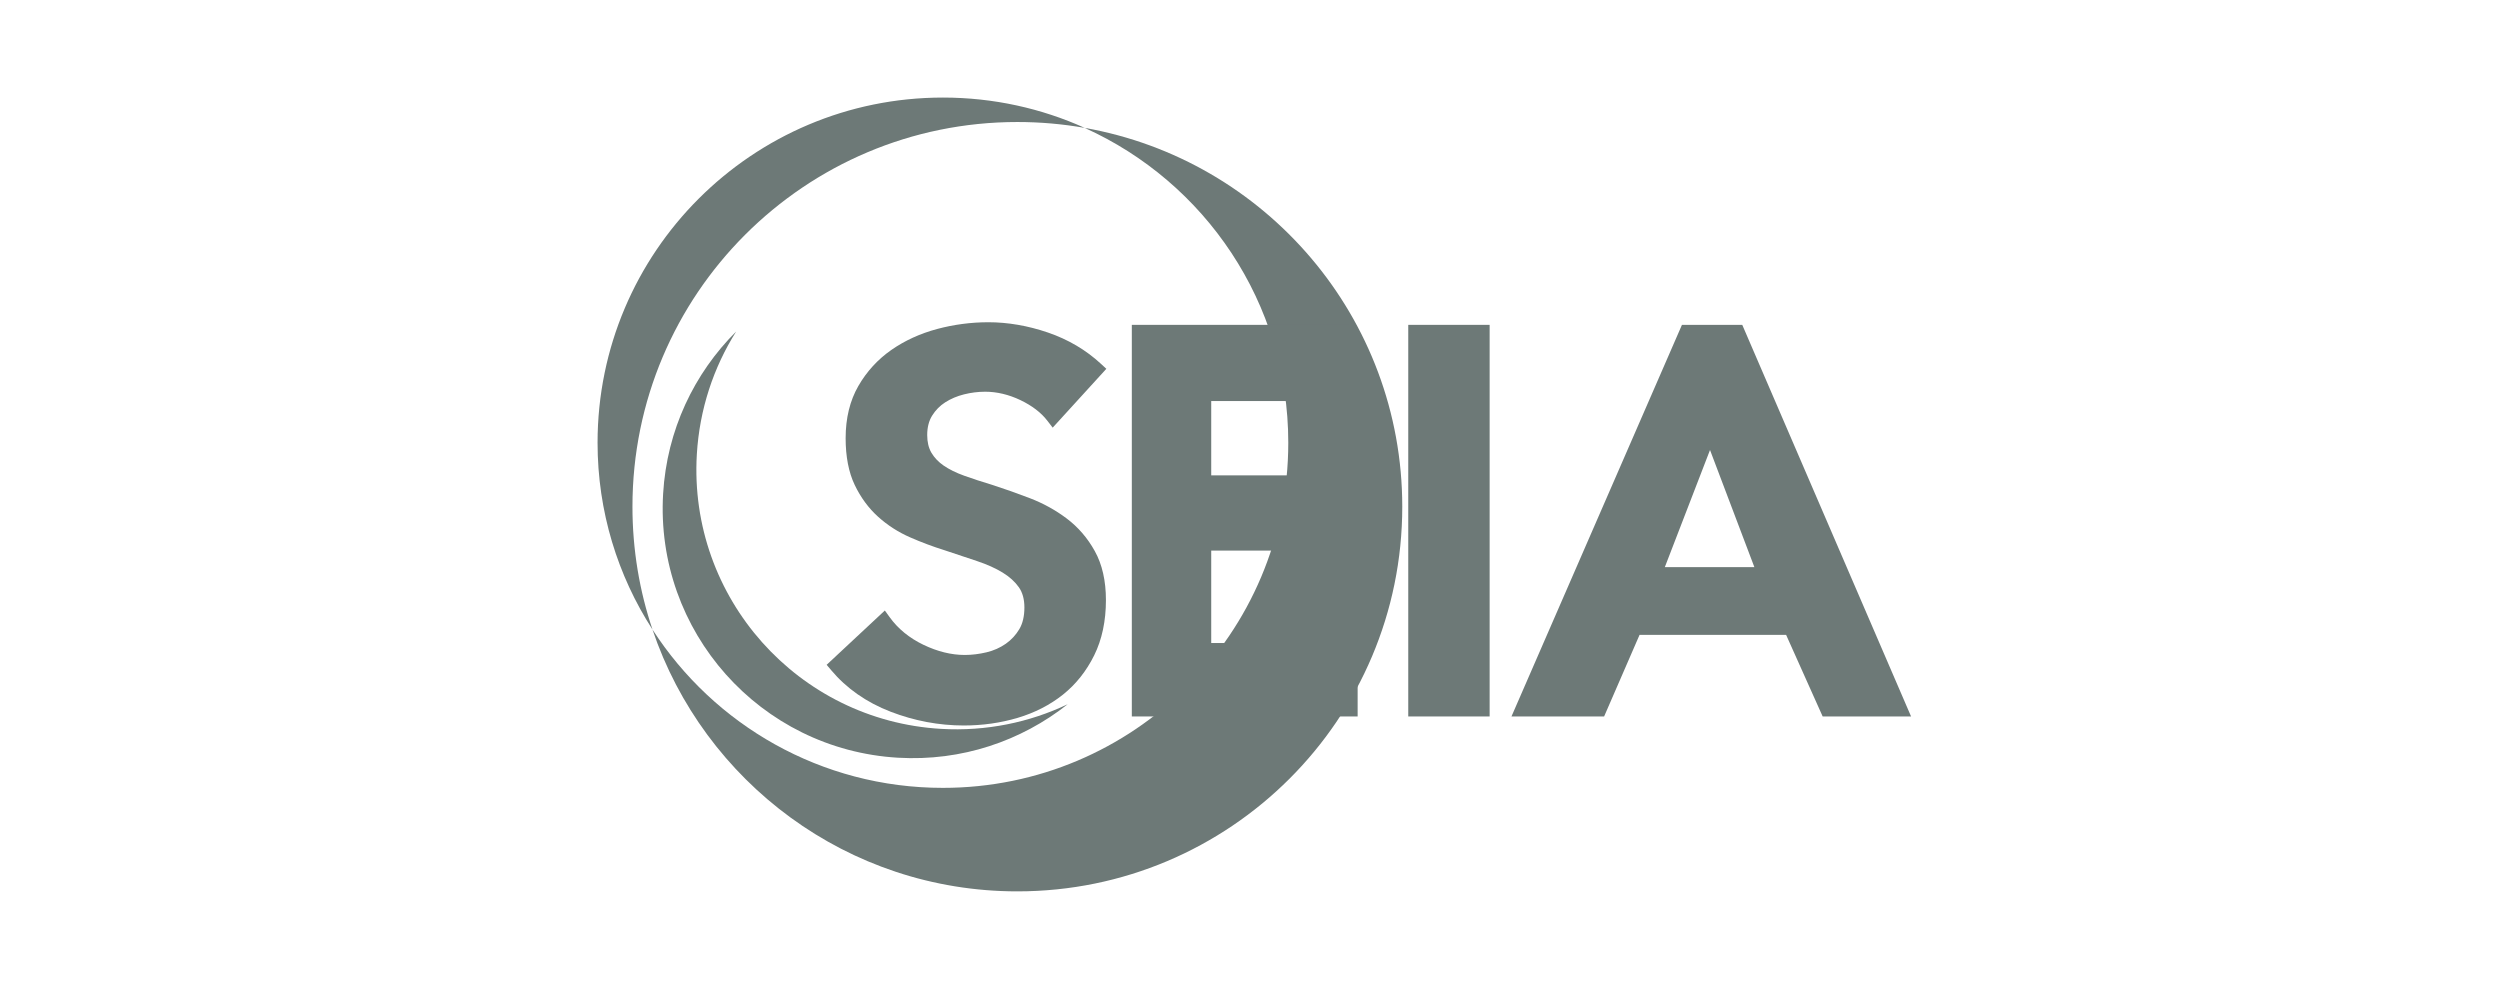
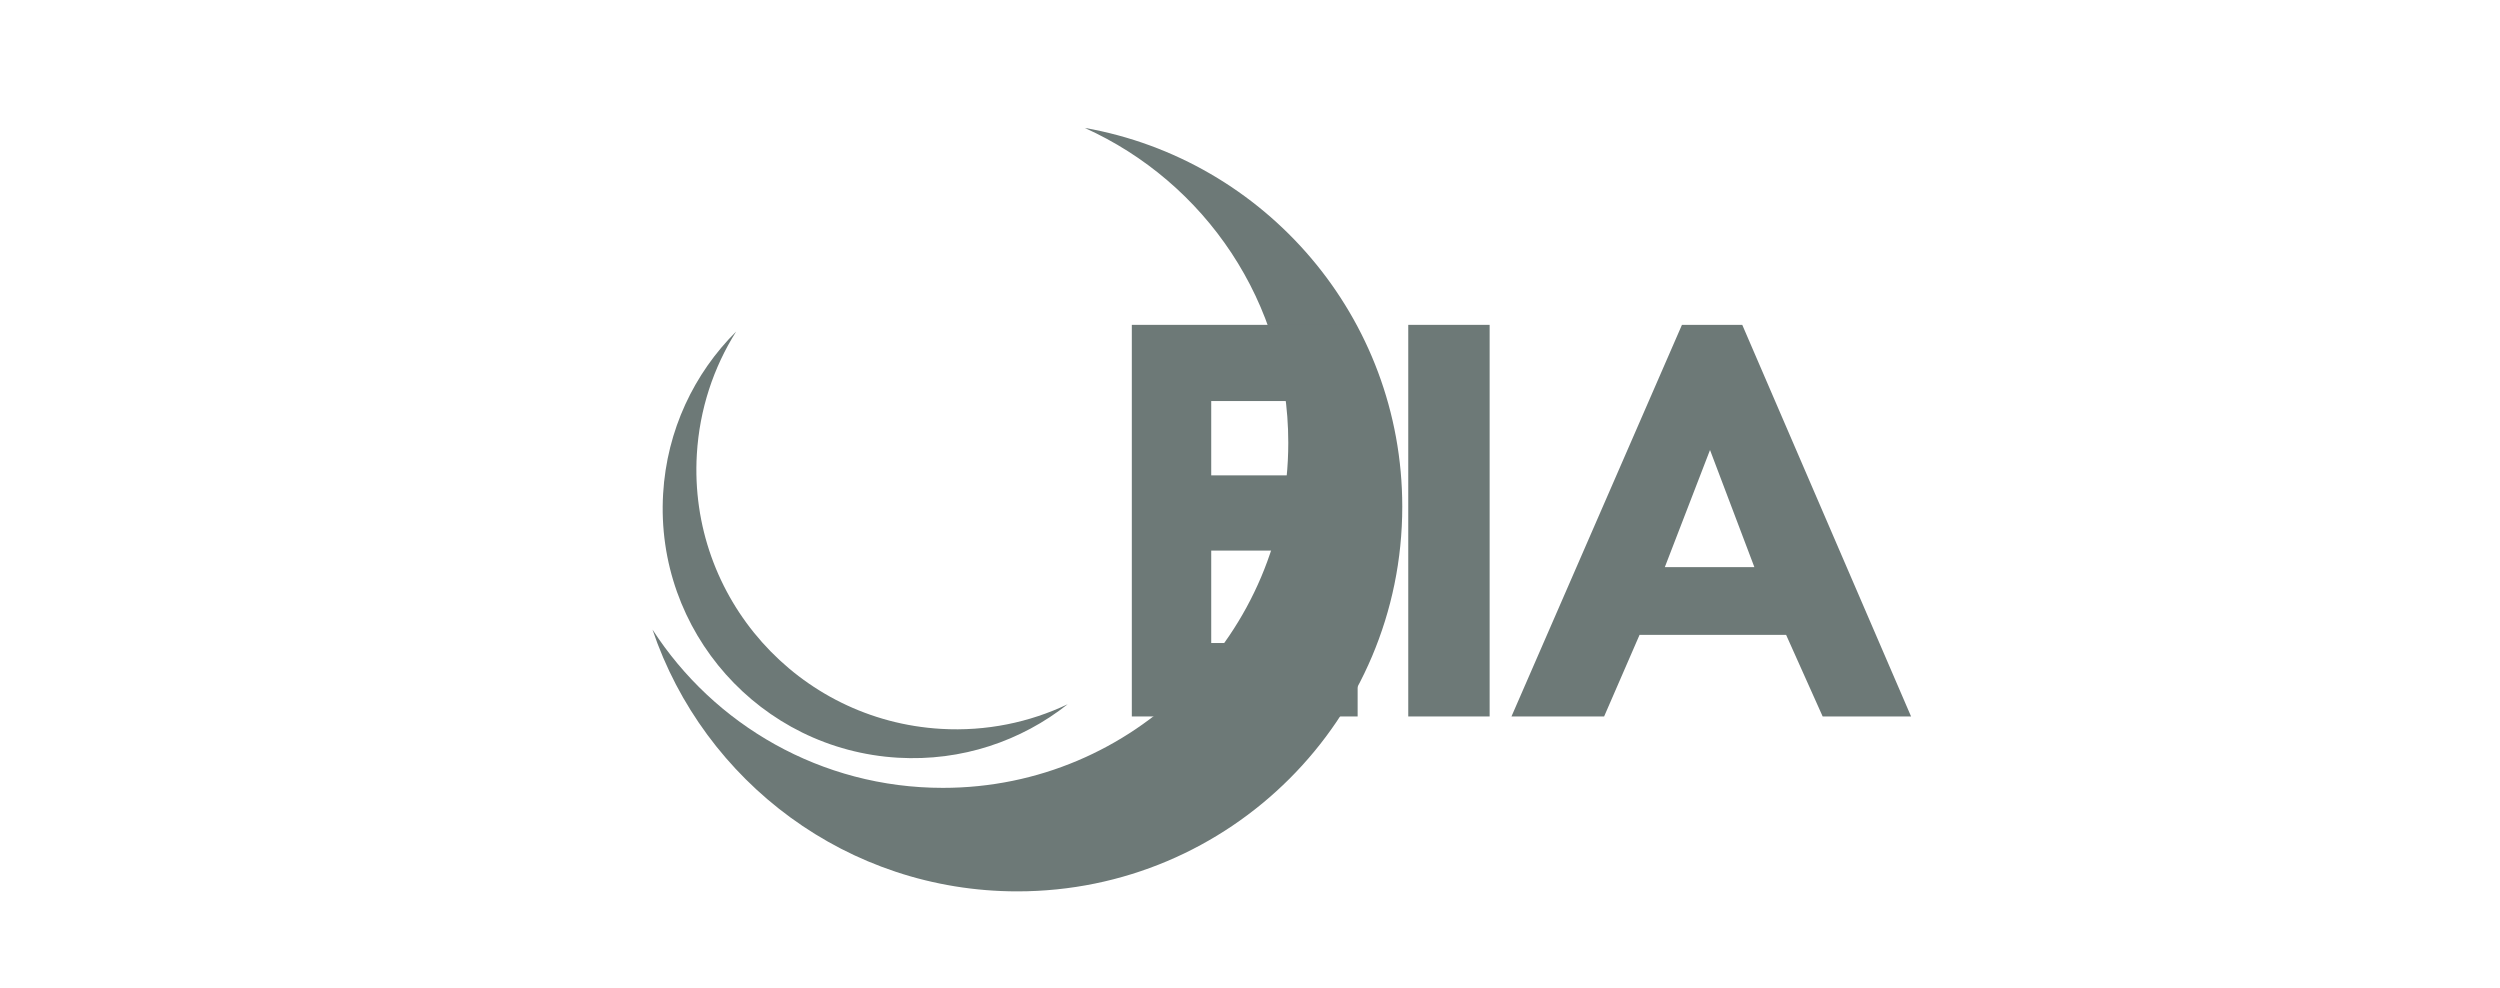
<svg xmlns="http://www.w3.org/2000/svg" width="205" height="81" viewBox="0 0 205 81" fill="none">
  <g opacity="0.6">
-     <path d="M83.424 10.005C85.306 10.005 87.152 10.17 88.945 10.486C85.399 8.889 81.463 8 77.321 8C61.68 8 49 20.671 49 36.303C49 41.949 50.655 47.209 53.505 51.623C52.438 48.459 51.861 45.071 51.861 41.547C51.861 24.127 65.992 10.005 83.424 10.005Z" fill="#0B1F1C" />
    <path d="M88.942 10.487C98.787 14.92 105.639 24.812 105.639 36.303C105.639 51.934 92.96 64.605 77.318 64.605C67.327 64.605 58.544 59.435 53.504 51.625C57.71 64.104 69.515 73.092 83.422 73.092C100.854 73.092 114.986 58.969 114.986 41.549C114.984 26.009 103.741 13.096 88.942 10.487Z" fill="#0B1F1C" />
    <path d="M77.162 59.767C65.414 59.078 56.451 49.002 57.14 37.263C57.358 33.553 58.514 30.123 60.364 27.186C56.925 30.612 54.683 35.263 54.376 40.487C53.712 51.78 62.334 61.47 73.634 62.133C78.862 62.44 83.745 60.759 87.552 57.747C84.418 59.237 80.873 59.985 77.162 59.767Z" fill="#0B1F1C" />
-     <path d="M87.472 42.519C86.561 41.832 85.544 41.272 84.455 40.854C83.41 40.454 82.383 40.089 81.39 39.769C80.546 39.515 79.762 39.259 79.063 39.008C78.4 38.77 77.832 38.489 77.378 38.177C76.953 37.885 76.617 37.533 76.377 37.126C76.147 36.736 76.031 36.248 76.031 35.675C76.031 35.049 76.166 34.515 76.433 34.085C76.711 33.636 77.074 33.268 77.51 32.99C77.967 32.698 78.486 32.479 79.046 32.339C79.626 32.193 80.212 32.121 80.787 32.121C81.748 32.121 82.721 32.354 83.678 32.811C84.631 33.267 85.372 33.835 85.883 34.5L86.321 35.067L90.72 30.243L90.282 29.838C89.053 28.7 87.591 27.836 85.933 27.269C84.29 26.707 82.645 26.424 81.044 26.424C79.627 26.424 78.212 26.611 76.838 26.979C75.446 27.354 74.187 27.931 73.092 28.694C71.981 29.468 71.071 30.462 70.387 31.648C69.693 32.85 69.342 34.291 69.342 35.931C69.342 37.443 69.592 38.734 70.087 39.767C70.575 40.789 71.22 41.667 72.005 42.374C72.778 43.071 73.662 43.64 74.631 44.063C75.563 44.472 76.507 44.824 77.425 45.111C78.369 45.425 79.269 45.725 80.125 46.011C80.936 46.281 81.645 46.599 82.229 46.959C82.785 47.3 83.231 47.705 83.552 48.162C83.849 48.586 84.001 49.141 84.001 49.809C84.001 50.525 83.862 51.12 83.59 51.581C83.307 52.062 82.932 52.467 82.476 52.788C82.012 53.113 81.481 53.349 80.902 53.488C80.294 53.633 79.691 53.707 79.112 53.707C78.01 53.707 76.865 53.425 75.708 52.867C74.561 52.313 73.634 51.556 72.956 50.614L72.557 50.062L67.785 54.514L68.152 54.949C69.411 56.448 71.051 57.595 73.025 58.358C74.972 59.109 76.991 59.49 79.028 59.49C80.563 59.49 82.049 59.279 83.442 58.866C84.852 58.446 86.103 57.804 87.16 56.961C88.226 56.11 89.088 55.025 89.723 53.738C90.362 52.447 90.686 50.923 90.686 49.21C90.686 47.629 90.379 46.277 89.774 45.192C89.185 44.124 88.408 43.224 87.472 42.519Z" fill="#0B1F1C" />
    <path d="M92.809 26.638H110.623V32.886H99.32V38.98H110.407V45.148H99.32V52.728H111.326V58.749H92.809V26.638Z" fill="#0B1F1C" />
    <path d="M115.477 26.638H122.15V58.749H115.477V26.638Z" fill="#0B1F1C" />
    <path d="M137.92 26.638H142.865L156.707 58.749H149.458L146.462 52.06H134.443L131.538 58.749H123.941L137.92 26.638ZM143.858 46.503L140.221 36.899L136.516 46.503H143.858Z" fill="#0B1F1C" />
  </g>
</svg>